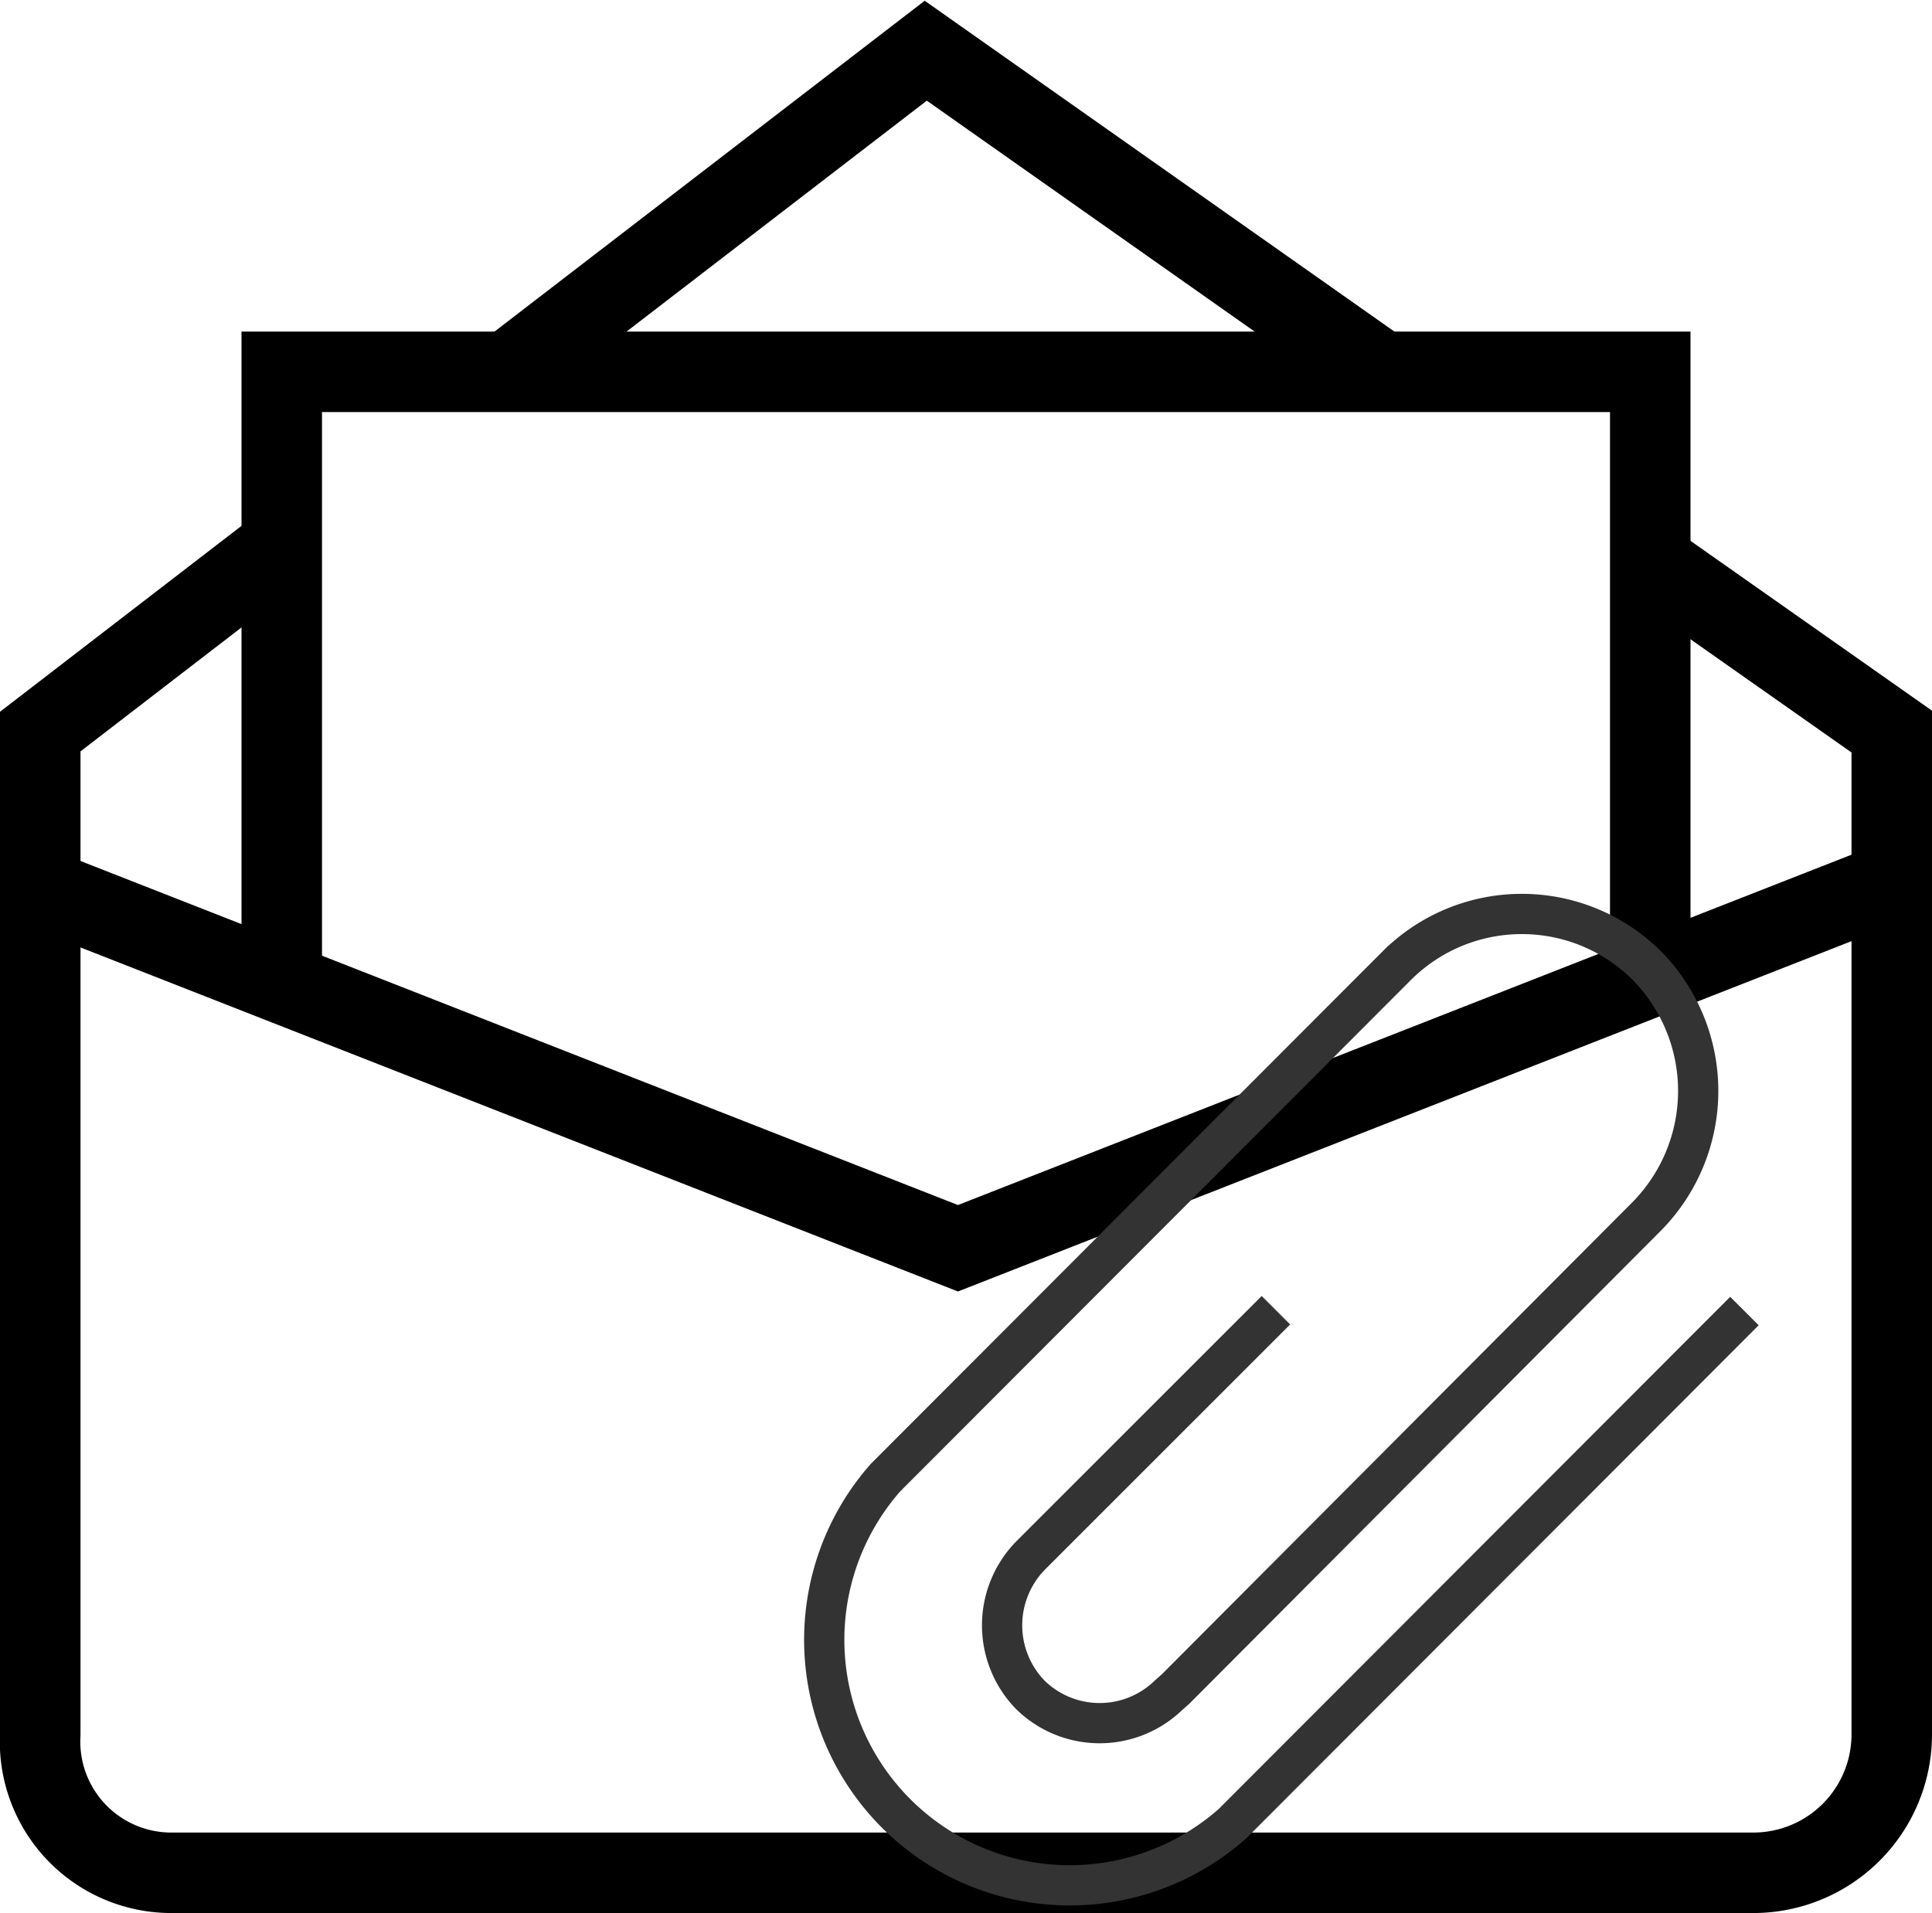
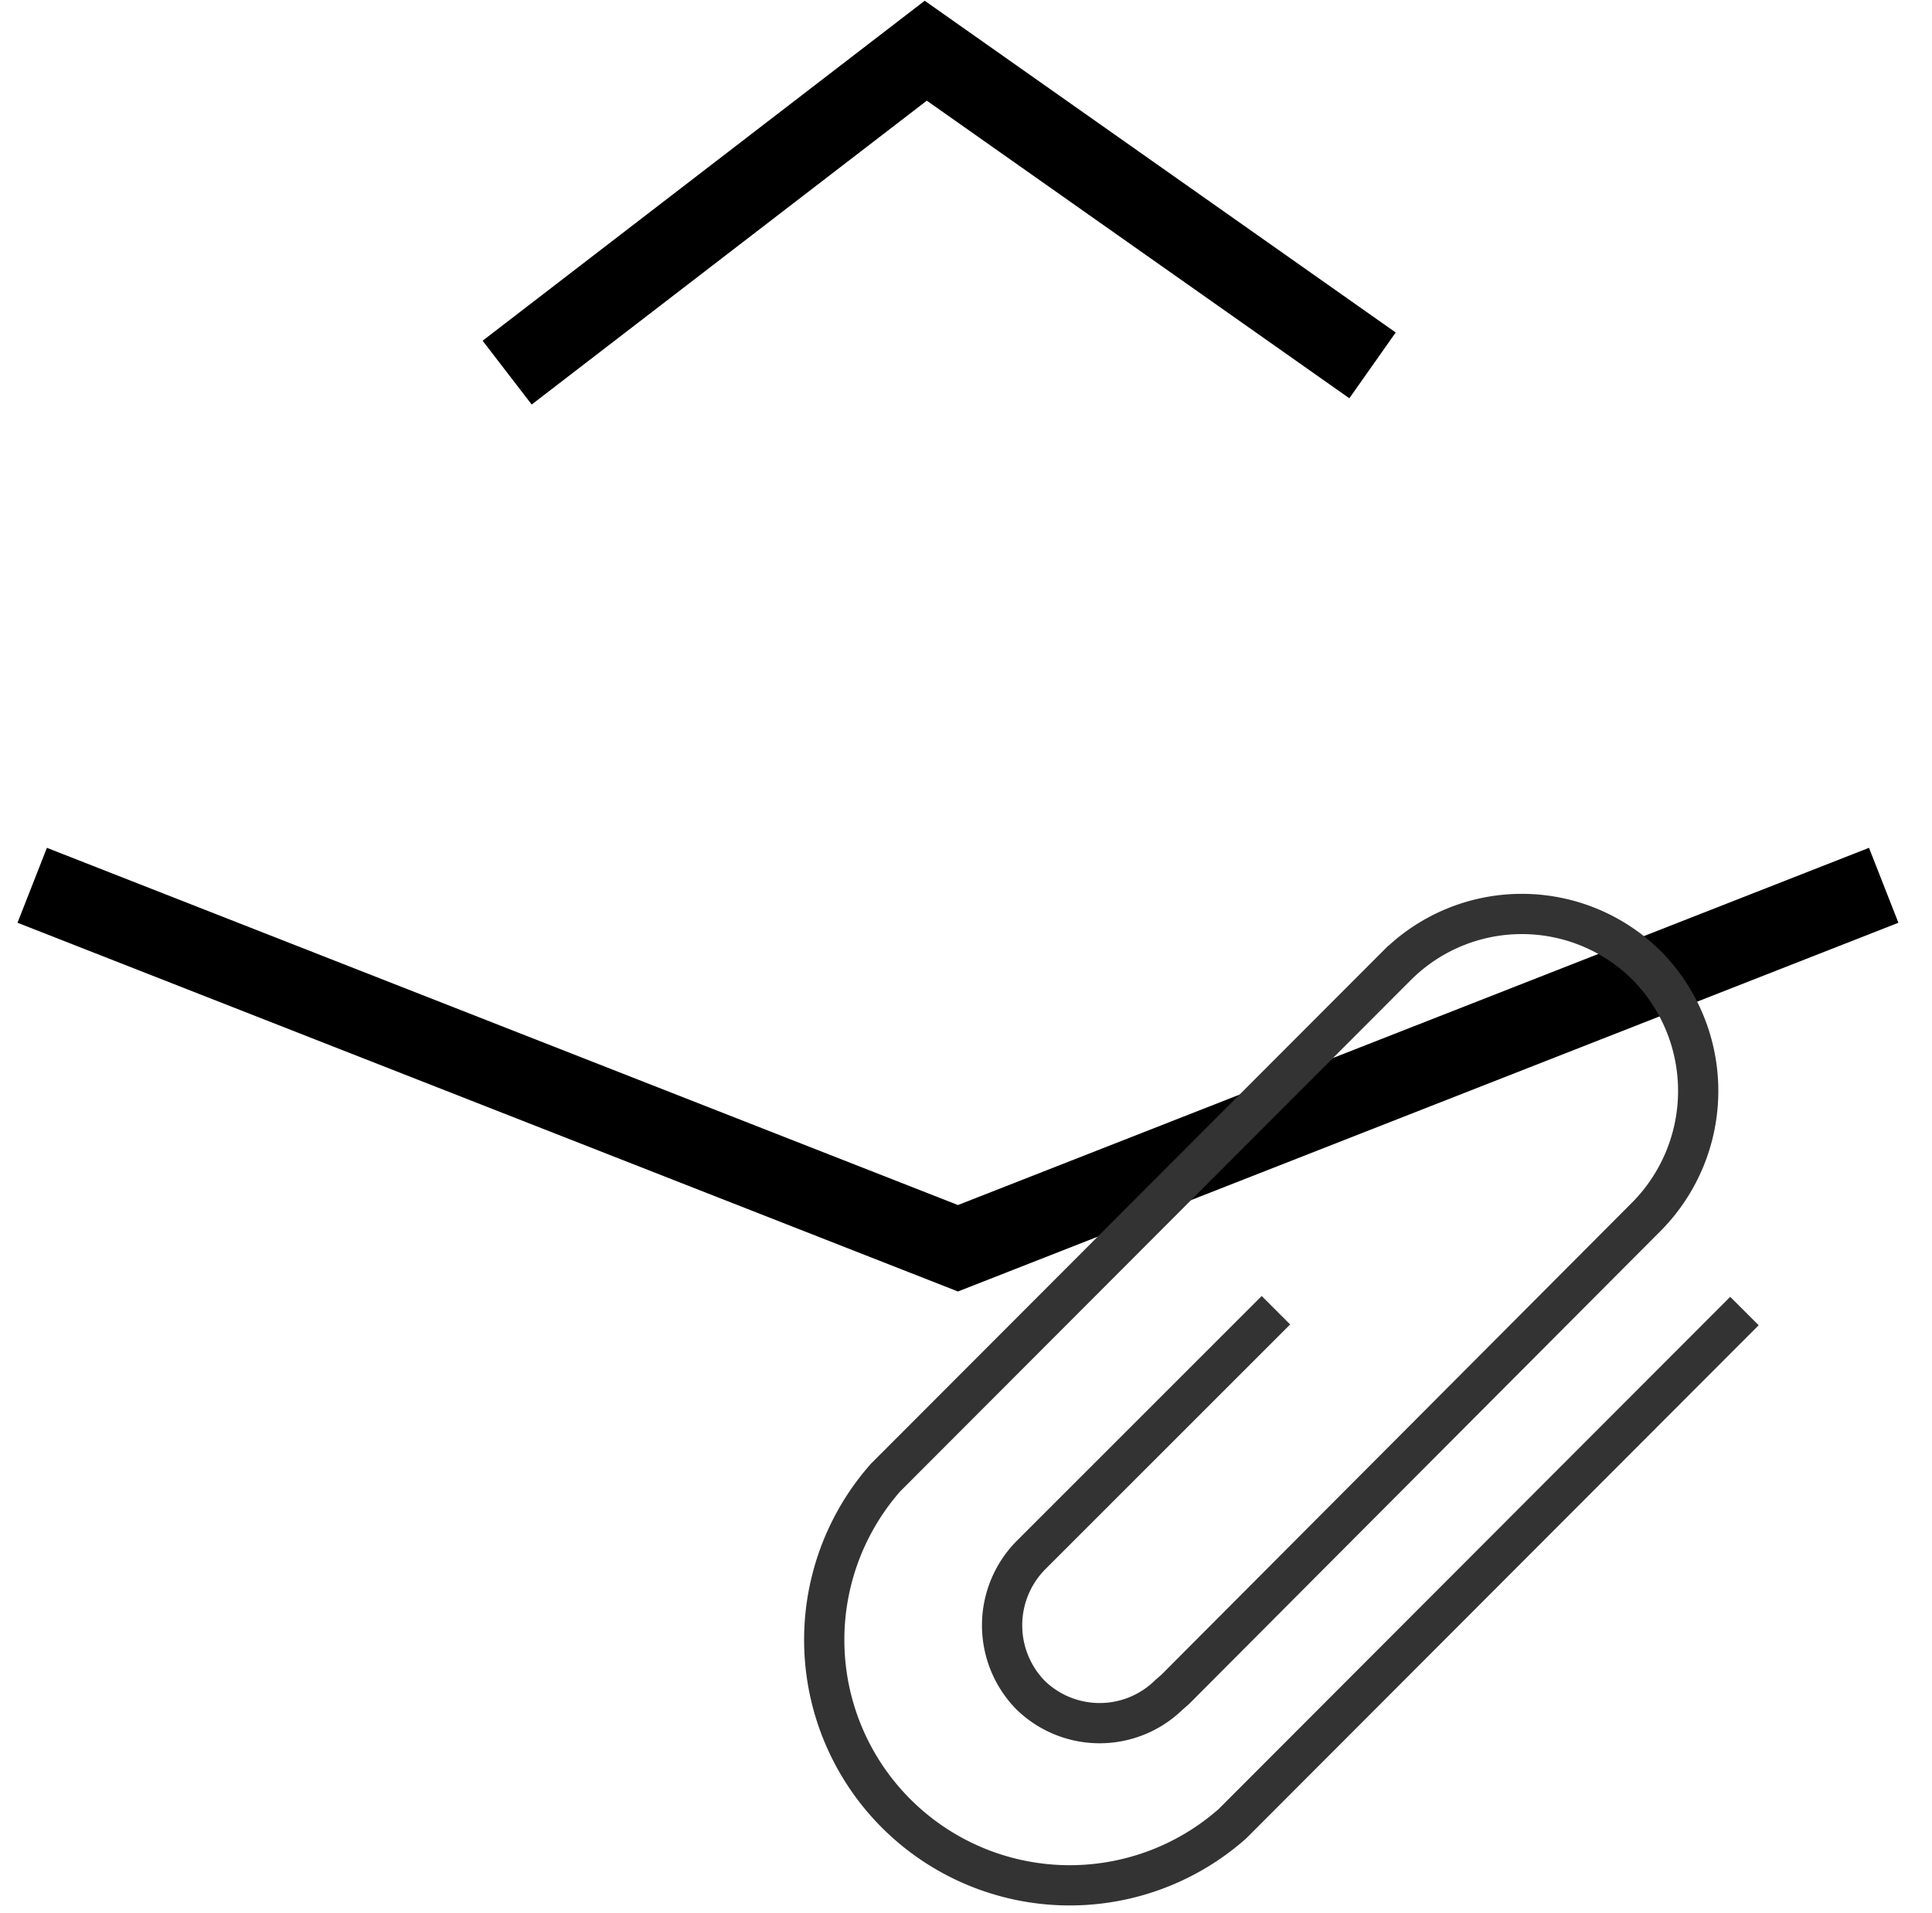
<svg xmlns="http://www.w3.org/2000/svg" id="Capa_1" data-name="Capa 1" viewBox="0 0 24 23.77">
  <defs>
    <style>.cls-1,.cls-2,.cls-3{fill:none;}.cls-1{stroke:#000;}.cls-1,.cls-3{stroke-miterlimit:10;}.cls-3{stroke:#333;stroke-width:0.5px;}</style>
  </defs>
  <title>correo_leido_clip</title>
-   <path class="cls-1" d="M20.5,7.13l3,2.11V21.7a1.72,1.72,0,0,1-1.73,1.72H2.13A1.63,1.63,0,0,1,.5,21.7V9.24l3-2.31" transform="translate(0 -0.15)" />
  <path class="cls-1" d="M6.3,4.78l5.2-4,5.55,3.91" transform="translate(0 -0.15)" />
  <polyline class="cls-1" points="0.4 11 11.9 15.51 23.4 11" />
-   <line class="cls-2" x1="5.96" y1="0.72" x2="11.9" y2="0.72" />
-   <line class="cls-2" x1="8.93" y1="23.44" x2="14.01" y2="23.44" />
-   <polyline class="cls-1" points="3.5 12.22 3.5 4.62 20.5 4.62 20.5 7.17 20.5 12.14" />
  <path class="cls-3" d="M21.67,16.44l-6.36,6.37A3.05,3.05,0,0,1,11,18.51l6.35-6.36a2.2,2.2,0,0,1,3.11,0h0a2.22,2.22,0,0,1,0,3.11l-5.86,5.88-.08.07a1.23,1.23,0,0,1-1.72,0h0a1.24,1.24,0,0,1,0-1.73l3.05-3.05" transform="translate(0 -0.15)" />
</svg>